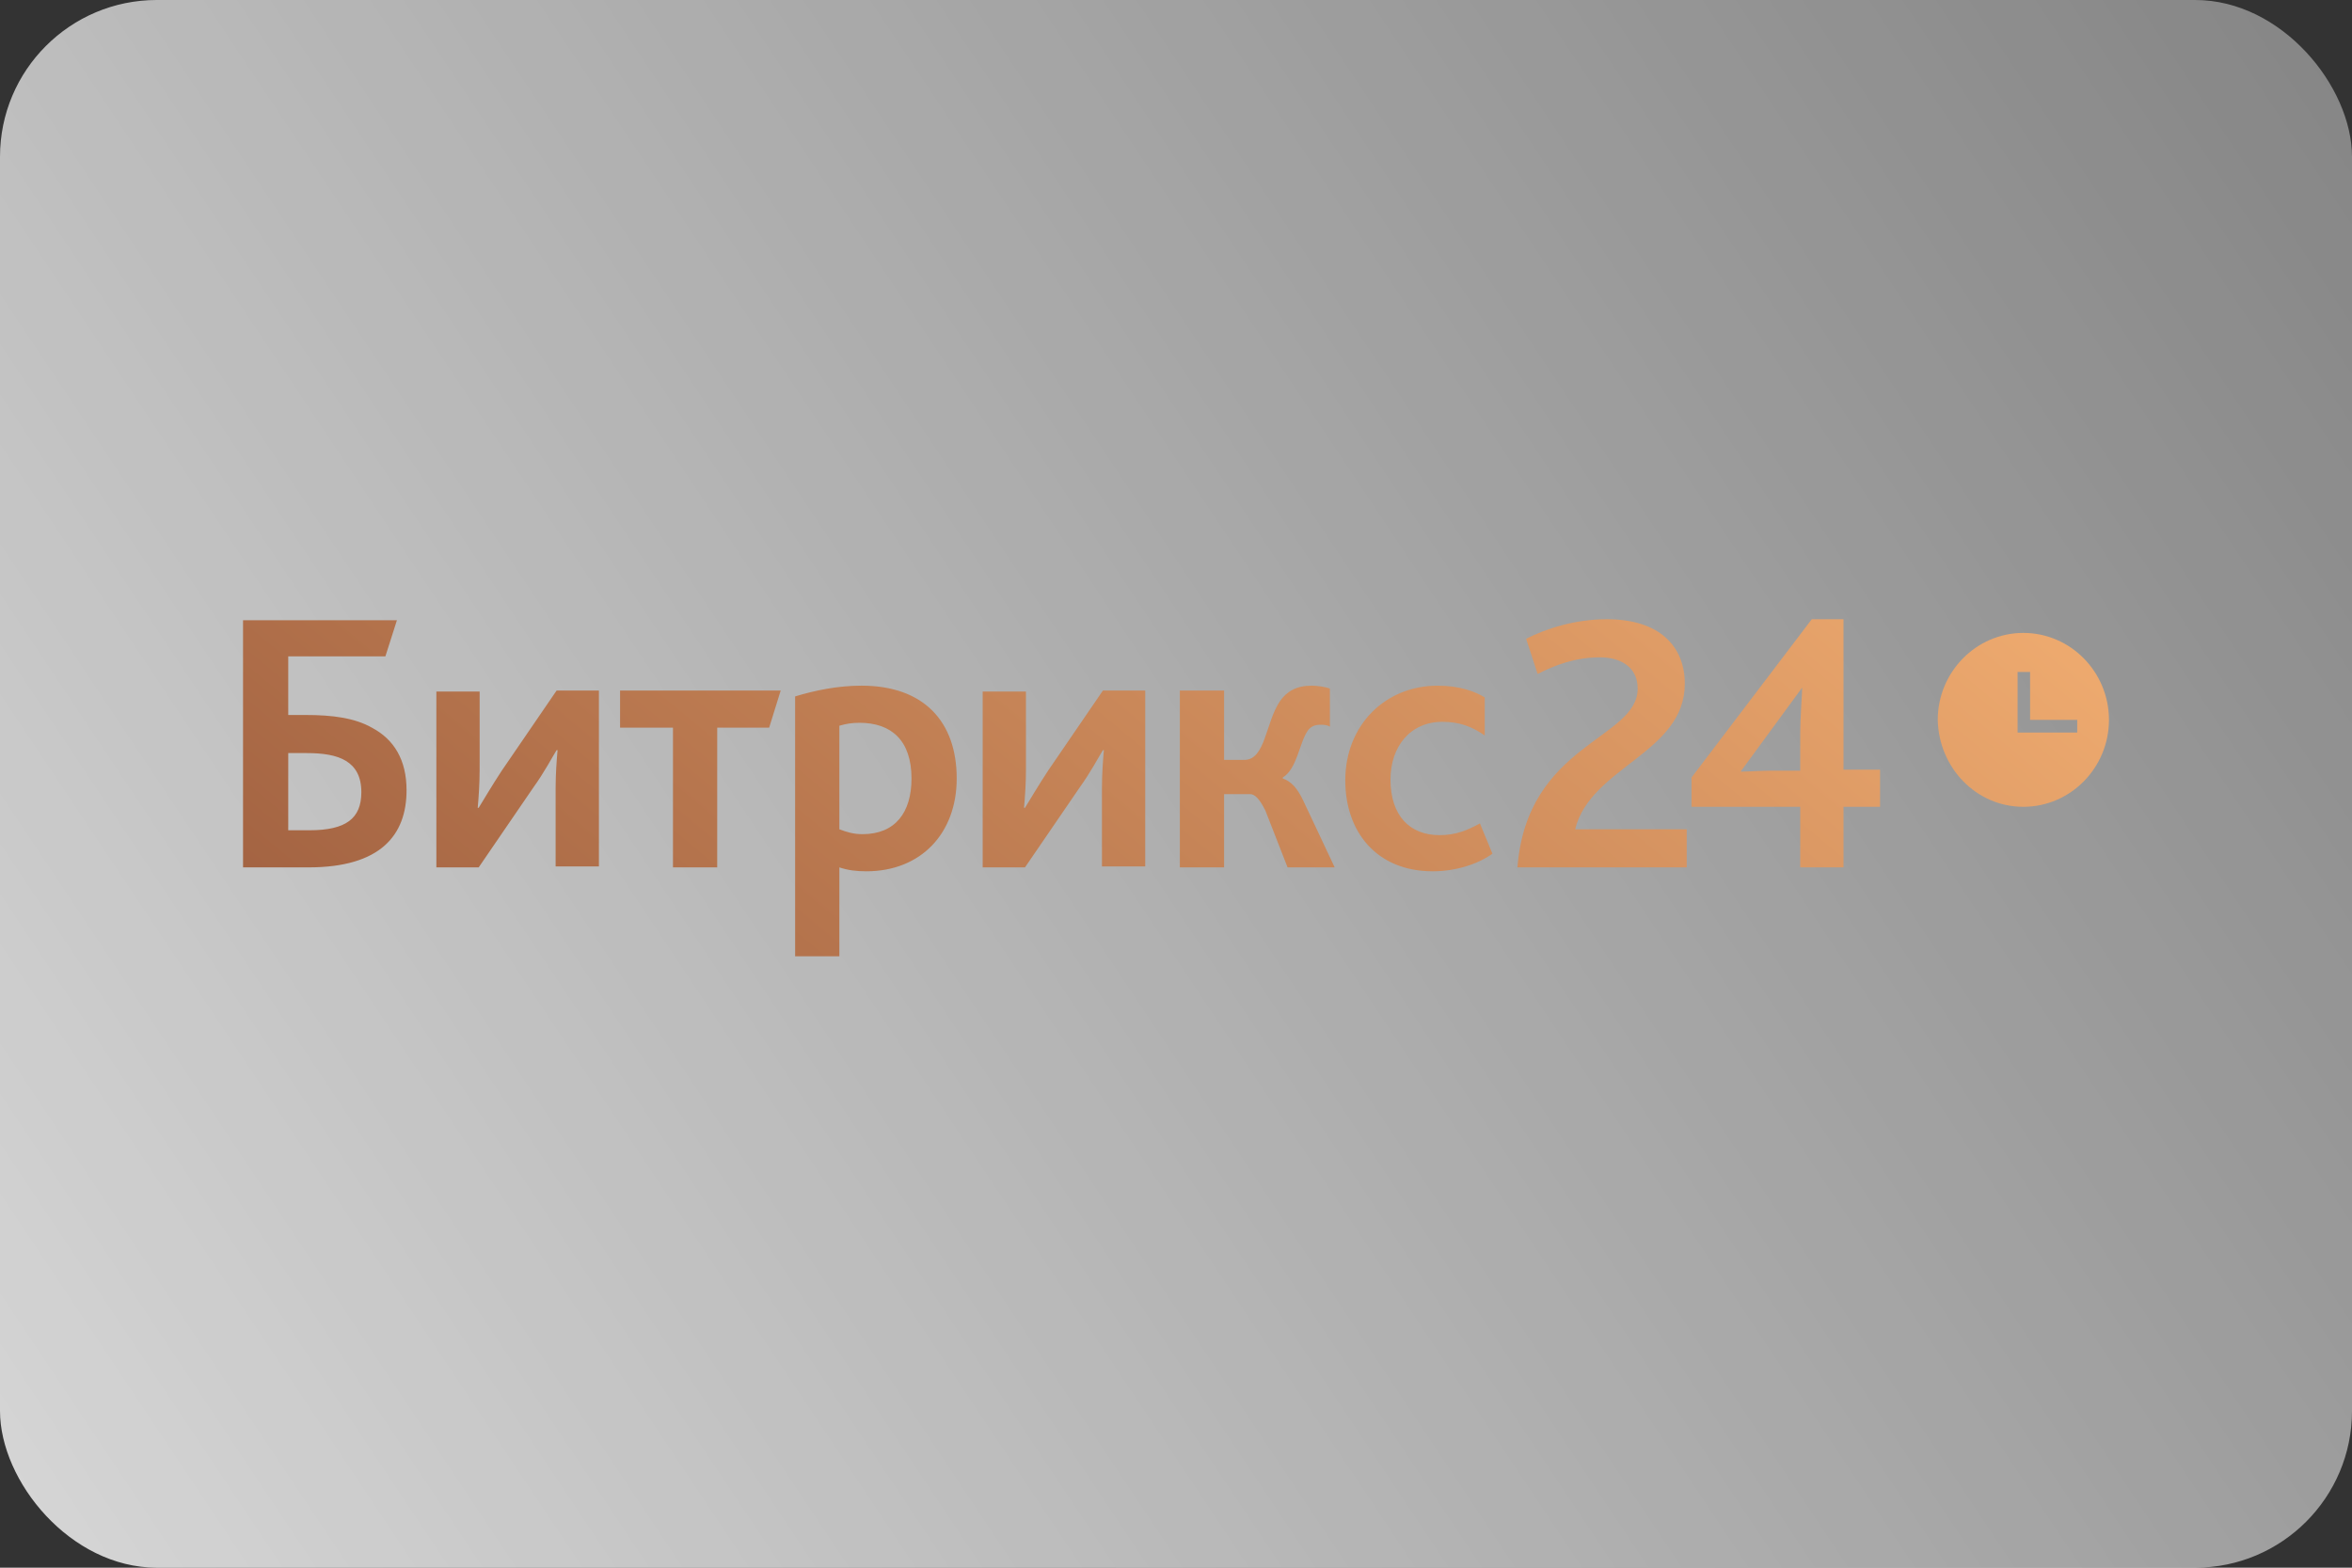
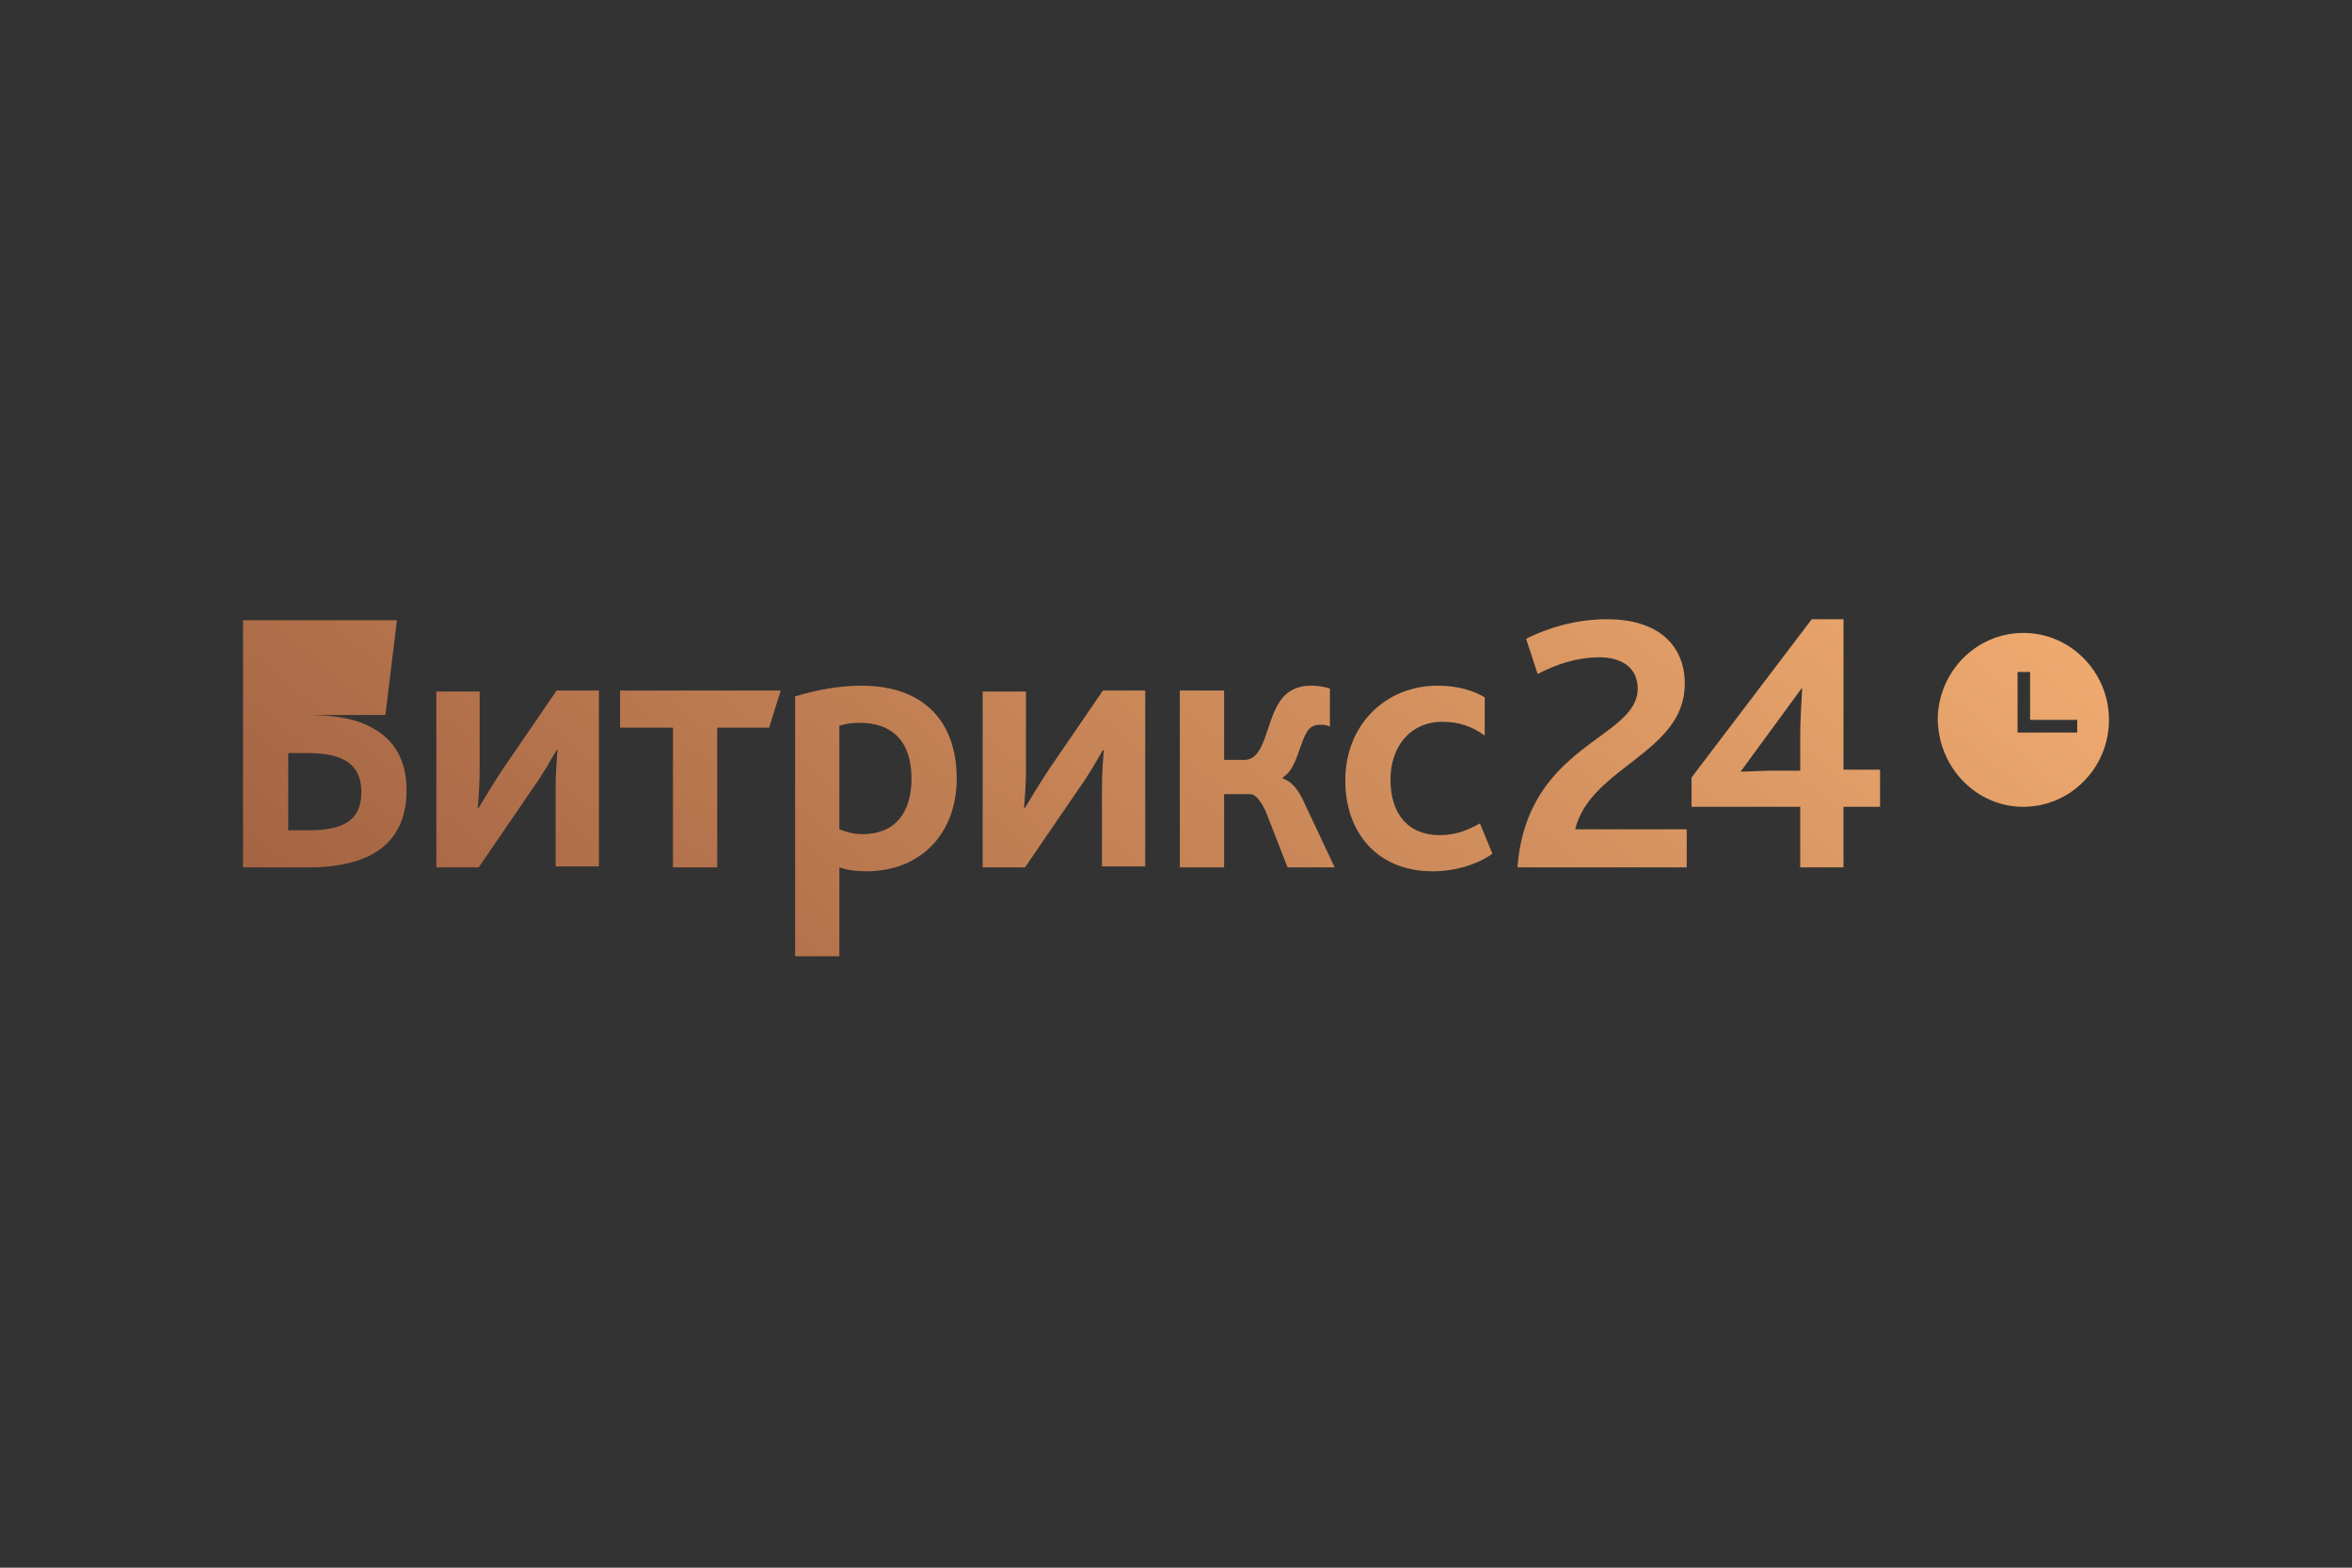
<svg xmlns="http://www.w3.org/2000/svg" width="300" height="200" viewBox="0 0 300 200" fill="none">
  <rect x="0" y="0" width="300" height="200" fill="#333333" stroke="none" />
-   <rect width="300" height="200" rx="20" fill="url(#paint0_linear_3443_551)" />
  <path d="M193.552 110.658H215.143V105.797H200.912C202.875 97.82 214.898 96.075 214.898 87.226C214.898 82.49 211.708 79 204.961 79C200.79 79 197.109 80.246 194.656 81.493L196.128 85.98C198.336 84.858 200.912 83.861 204.102 83.861C206.556 83.861 208.887 84.983 208.887 87.849C208.887 94.33 194.778 94.829 193.552 110.658ZM215.757 102.93H229.62V110.658H235.14V102.93H239.802V98.194H235.14V79H231.092L215.757 99.191V102.93ZM222.013 98.444L229.865 87.725C229.865 88.597 229.62 91.339 229.62 93.832V98.319H225.939C224.835 98.319 222.749 98.444 222.013 98.444Z" fill="url(#paint1_linear_3443_551)" />
-   <path d="M36.766 105.922V96.075H39.097C41.182 96.075 42.9 96.325 44.127 97.073C45.354 97.82 46.09 99.067 46.09 101.061C46.09 104.426 44.127 105.922 39.465 105.922H36.766ZM39.342 110.658C48.543 110.658 51.856 106.545 51.856 100.812C51.856 96.948 50.261 94.33 47.439 92.835C45.231 91.588 42.409 91.215 38.974 91.215H36.766V83.736H49.157L50.629 79.125H31V110.658H39.342ZM55.659 110.658H61.057L68.049 100.438C69.399 98.568 70.38 96.699 70.994 95.701H71.117C70.994 97.073 70.871 98.817 70.871 100.562V110.533H76.392V88.099H70.994L64.001 98.319C62.774 100.188 61.67 102.058 61.057 103.055H60.934C61.057 101.684 61.179 99.939 61.179 98.194V88.223H55.659V110.658ZM85.838 110.658H91.481V92.835H98.106L99.578 88.099H79.091V92.835H85.838V110.658ZM107.062 122V110.658C108.166 111.032 109.27 111.157 110.497 111.157C117.49 111.157 122.029 106.296 122.029 99.316C122.029 92.087 117.858 87.475 109.884 87.475C106.816 87.475 103.872 88.099 101.419 88.846V122H107.062ZM107.062 105.797V92.585C107.921 92.336 108.657 92.212 109.638 92.212C113.687 92.212 116.263 94.455 116.263 99.316C116.263 103.678 114.177 106.42 110.006 106.42C108.902 106.42 108.043 106.171 107.062 105.797ZM125.341 110.658H130.739L137.732 100.438C139.081 98.568 140.063 96.699 140.676 95.701H140.799C140.676 97.073 140.554 98.817 140.554 100.562V110.533H146.074V88.099H140.676L133.684 98.319C132.457 100.188 131.353 102.058 130.739 103.055H130.616C130.739 101.684 130.862 99.939 130.862 98.194V88.223H125.341V110.658ZM150.491 110.658H156.134V101.31H159.446C160.06 101.31 160.673 101.933 161.409 103.429L164.231 110.658H170.242L166.194 102.058C165.458 100.562 164.722 99.69 163.618 99.316V99.191C165.458 98.07 165.703 94.829 166.807 93.209C167.175 92.71 167.666 92.461 168.402 92.461C168.77 92.461 169.261 92.461 169.629 92.71V87.849C169.015 87.6 167.911 87.475 167.298 87.475C165.335 87.475 164.108 88.223 163.249 89.47C161.409 92.212 161.409 96.948 158.71 96.948H156.134V88.099H150.491V110.658ZM182.756 111.157C185.823 111.157 188.644 110.159 190.362 108.913L188.767 105.049C187.172 105.922 185.7 106.545 183.614 106.545C179.811 106.545 177.358 104.052 177.358 99.441C177.358 95.328 179.811 92.087 183.982 92.087C186.191 92.087 187.786 92.71 189.38 93.832V88.971C188.154 88.223 186.191 87.475 183.369 87.475C176.744 87.475 171.592 92.461 171.592 99.565C171.592 106.046 175.518 111.157 182.756 111.157Z" fill="url(#paint2_linear_3443_551)" />
+   <path d="M36.766 105.922V96.075H39.097C41.182 96.075 42.9 96.325 44.127 97.073C45.354 97.82 46.09 99.067 46.09 101.061C46.09 104.426 44.127 105.922 39.465 105.922H36.766ZM39.342 110.658C48.543 110.658 51.856 106.545 51.856 100.812C51.856 96.948 50.261 94.33 47.439 92.835C45.231 91.588 42.409 91.215 38.974 91.215H36.766H49.157L50.629 79.125H31V110.658H39.342ZM55.659 110.658H61.057L68.049 100.438C69.399 98.568 70.38 96.699 70.994 95.701H71.117C70.994 97.073 70.871 98.817 70.871 100.562V110.533H76.392V88.099H70.994L64.001 98.319C62.774 100.188 61.67 102.058 61.057 103.055H60.934C61.057 101.684 61.179 99.939 61.179 98.194V88.223H55.659V110.658ZM85.838 110.658H91.481V92.835H98.106L99.578 88.099H79.091V92.835H85.838V110.658ZM107.062 122V110.658C108.166 111.032 109.27 111.157 110.497 111.157C117.49 111.157 122.029 106.296 122.029 99.316C122.029 92.087 117.858 87.475 109.884 87.475C106.816 87.475 103.872 88.099 101.419 88.846V122H107.062ZM107.062 105.797V92.585C107.921 92.336 108.657 92.212 109.638 92.212C113.687 92.212 116.263 94.455 116.263 99.316C116.263 103.678 114.177 106.42 110.006 106.42C108.902 106.42 108.043 106.171 107.062 105.797ZM125.341 110.658H130.739L137.732 100.438C139.081 98.568 140.063 96.699 140.676 95.701H140.799C140.676 97.073 140.554 98.817 140.554 100.562V110.533H146.074V88.099H140.676L133.684 98.319C132.457 100.188 131.353 102.058 130.739 103.055H130.616C130.739 101.684 130.862 99.939 130.862 98.194V88.223H125.341V110.658ZM150.491 110.658H156.134V101.31H159.446C160.06 101.31 160.673 101.933 161.409 103.429L164.231 110.658H170.242L166.194 102.058C165.458 100.562 164.722 99.69 163.618 99.316V99.191C165.458 98.07 165.703 94.829 166.807 93.209C167.175 92.71 167.666 92.461 168.402 92.461C168.77 92.461 169.261 92.461 169.629 92.71V87.849C169.015 87.6 167.911 87.475 167.298 87.475C165.335 87.475 164.108 88.223 163.249 89.47C161.409 92.212 161.409 96.948 158.71 96.948H156.134V88.099H150.491V110.658ZM182.756 111.157C185.823 111.157 188.644 110.159 190.362 108.913L188.767 105.049C187.172 105.922 185.7 106.545 183.614 106.545C179.811 106.545 177.358 104.052 177.358 99.441C177.358 95.328 179.811 92.087 183.982 92.087C186.191 92.087 187.786 92.71 189.38 93.832V88.971C188.154 88.223 186.191 87.475 183.369 87.475C176.744 87.475 171.592 92.461 171.592 99.565C171.592 106.046 175.518 111.157 182.756 111.157Z" fill="url(#paint2_linear_3443_551)" />
  <path fill-rule="evenodd" clip-rule="evenodd" d="M269 91.838C269 97.945 264.093 102.93 258.081 102.93C252.07 102.93 247.286 97.945 247.163 91.838C247.163 85.73 252.07 80.745 258.081 80.745C264.093 80.745 269 85.73 269 91.838ZM258.94 91.838H264.952V93.458H257.345V85.73H258.94V91.838Z" fill="url(#paint3_linear_3443_551)" />
  <defs>
    <linearGradient id="paint0_linear_3443_551" x1="300" y1="0" x2="-7.94729e-06" y2="200" gradientUnits="userSpaceOnUse">
      <stop stop-color="white" stop-opacity="0.4" />
      <stop offset="1" stop-color="white" stop-opacity="0.8" />
    </linearGradient>
    <linearGradient id="paint1_linear_3443_551" x1="269" y1="79" x2="150.843" y2="221.424" gradientUnits="userSpaceOnUse">
      <stop stop-color="#F0AC70" />
      <stop offset="1" stop-color="#A06040" />
    </linearGradient>
    <linearGradient id="paint2_linear_3443_551" x1="269" y1="79" x2="150.843" y2="221.424" gradientUnits="userSpaceOnUse">
      <stop stop-color="#F0AC70" />
      <stop offset="1" stop-color="#A06040" />
    </linearGradient>
    <linearGradient id="paint3_linear_3443_551" x1="269" y1="79" x2="150.843" y2="221.424" gradientUnits="userSpaceOnUse">
      <stop stop-color="#F0AC70" />
      <stop offset="1" stop-color="#A06040" />
    </linearGradient>
  </defs>
</svg>